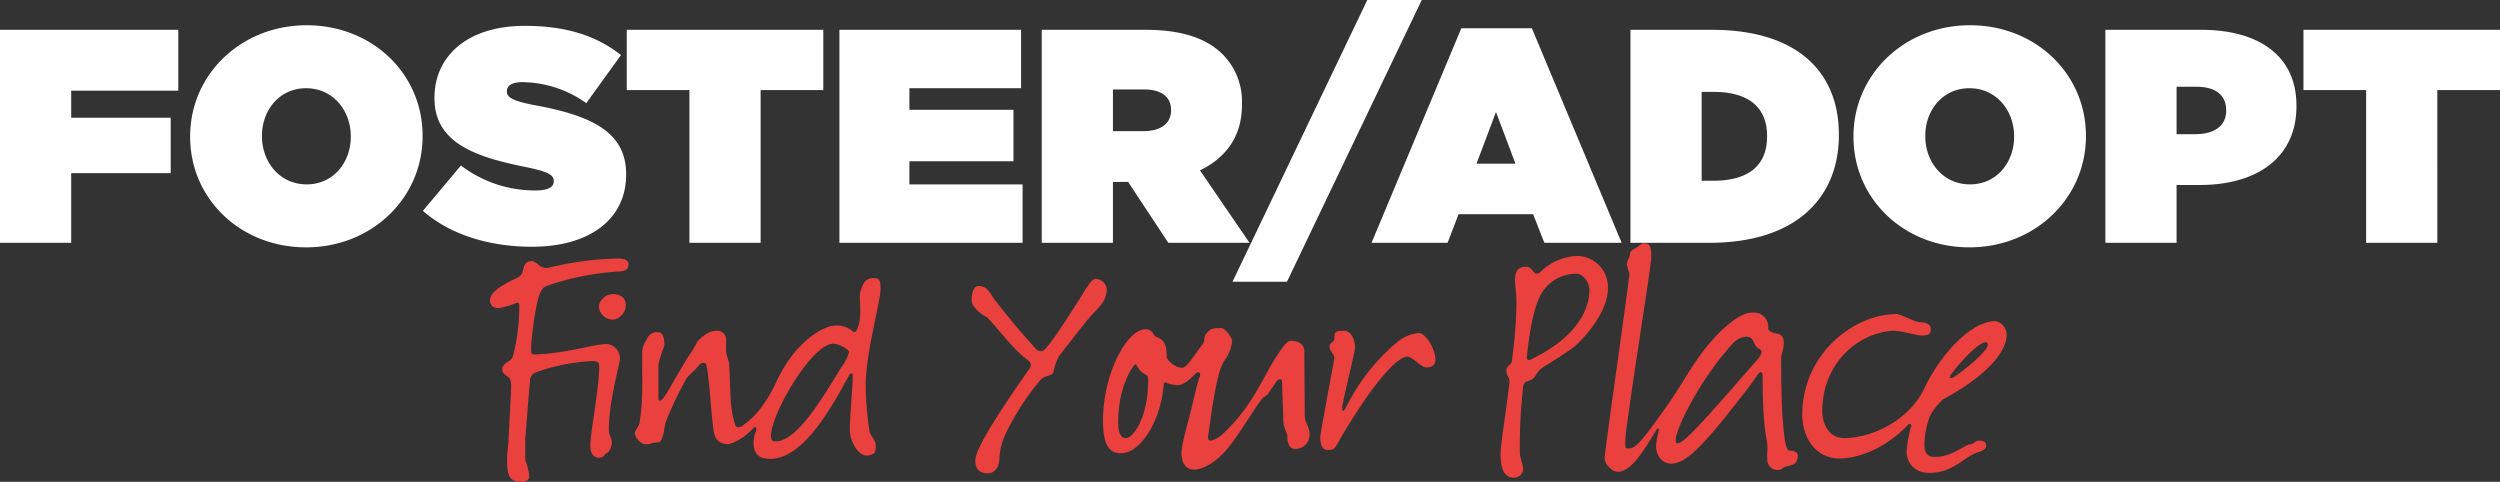
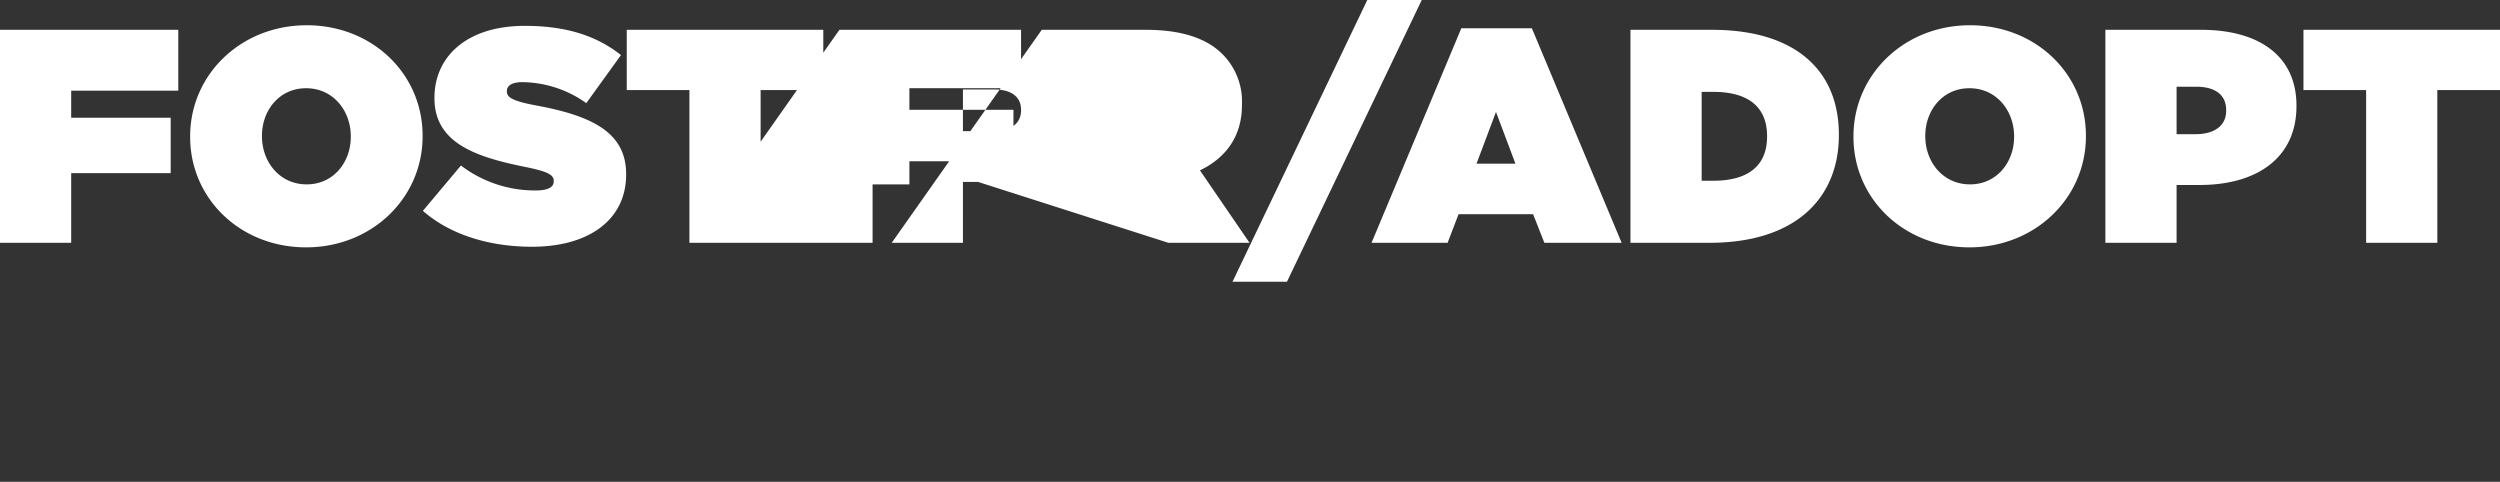
<svg xmlns="http://www.w3.org/2000/svg" width="493.02" height="95.012" viewBox="0 0 493.02 95.012">
  <rect x="0" y="0" width="493.02" height="95.012" fill="#333333" stroke="none" />
  <g id="Group_21" data-name="Group 21" transform="translate(-4148.3 -2826.12)">
-     <path id="Path_5" data-name="Path 5" d="M-245.7,0h14.04V-13.74h19.62V-24.66h-19.62V-30h21.12V-42H-245.7Zm60.36.9c12.96,0,22.98-9.72,22.98-21.9v-.12c0-12.18-9.9-21.78-22.86-21.78S-208.2-33.18-208.2-21v.12C-208.2-8.7-198.3.9-185.34.9Zm.12-12.42c-5.4,0-8.82-4.5-8.82-9.48v-.12c0-4.92,3.36-9.36,8.7-9.36,5.4,0,8.82,4.5,8.82,9.48v.12C-176.52-15.96-179.88-11.52-185.22-11.52ZM-140.76.78c11.28,0,18.54-5.4,18.54-14.22v-.12c0-8.46-7.2-11.58-17.94-13.56-4.44-.84-5.58-1.56-5.58-2.7v-.12c0-1.02.96-1.74,3.06-1.74a22.027,22.027,0,0,1,12.6,4.14l6.84-9.48c-4.86-3.84-10.86-5.76-18.96-5.76-11.58,0-17.82,6.18-17.82,14.16v.12c0,8.88,8.28,11.58,17.7,13.5,4.5.9,5.82,1.56,5.82,2.76v.12c0,1.14-1.08,1.8-3.6,1.8a24.069,24.069,0,0,1-14.7-4.92l-7.5,8.94C-156.96-1.62-149.28.78-140.76.78ZM-109.74,0H-95.7V-30.12h12.36V-42H-122.1v11.88h12.36Zm29.58,0h36.12V-11.52H-66.36v-4.56h20.52V-26.22H-66.36v-4.26h22.02V-42H-80.16Zm39.9,0h14.04V-12h3L-15.3,0H.72L-9.06-14.28C-3.96-16.74-.78-21-.78-27.12v-.12A13.194,13.194,0,0,0-4.62-37.2C-7.56-40.14-12.3-42-19.74-42H-40.26Zm14.04-22.02v-8.22h6.12c3.24,0,5.34,1.32,5.34,4.02v.12c0,2.58-2.04,4.08-5.4,4.08ZM-2.64,7.68H8.1L34.68-47.88H23.94ZM24.78,0h15l2.16-5.64h14.7L58.86,0H74.1L56.4-42.3H42.48Zm20.7-15.6,3.84-10.2,3.84,10.2ZM75.84,0h15.6c16.98,0,25.5-8.82,25.5-21.24v-.12C116.94-33.78,108.6-42,91.92-42H75.84ZM92.22-29.76c6.42,0,10.56,2.64,10.56,8.7v.12c0,6.06-4.14,8.7-10.56,8.7H89.88V-29.76ZM142.68.9c12.96,0,22.98-9.72,22.98-21.9v-.12c0-12.18-9.9-21.78-22.86-21.78S119.82-33.18,119.82-21v.12C119.82-8.7,129.72.9,142.68.9Zm.12-12.42c-5.4,0-8.82-4.5-8.82-9.48v-.12c0-4.92,3.36-9.36,8.7-9.36,5.4,0,8.82,4.5,8.82,9.48v.12C151.5-15.96,148.14-11.52,142.8-11.52ZM169.5,0h14.04V-11.4h4.56c11.34,0,19.08-5.4,19.08-15.54v-.12c0-9.96-7.62-14.94-18.78-14.94H169.5Zm14.04-21.42v-9.36h3.84c3.72,0,5.94,1.56,5.94,4.62v.12c0,3-2.4,4.62-6,4.62ZM220.92,0h14.04V-30.12h12.36V-42H208.56v11.88h12.36Z" transform="translate(4394 2874)" fill="#fff" />
-     <path id="Path_6" data-name="Path 6" d="M-124.757-25.842a2.968,2.968,0,0,0,2.482-2.774c0-1.752-1.314-2.263-2.628-2.263a2.9,2.9,0,0,0-2.7,2.336A2.772,2.772,0,0,0-124.757-25.842ZM-142.788,6.132c.657,0,1.46-.292,1.46-1.022A6.209,6.209,0,0,0-141.62,3.5c-.219-1.46-.511-1.022-.511-2.336v-2.92c0-.8.876-11.315.949-11.972a1.794,1.794,0,0,1,1.241-1.752,38.126,38.126,0,0,1,11.023-2.19c.949,0,1.387.146,1.387,1.1,0,4.307-1.752,12.994-1.752,15.549,0,1.533.657,2.409,1.679,2.409,1.1,0,1.168-.8,1.46-.876.657-.146,1.1-1.387,1.1-2.044,0-1.168-.584-1.314-.584-2.628,0-5.767,2.19-12.921,2.19-14.089a2.844,2.844,0,0,0-2.482-2.774c-3.066,0-6.643,1.606-13.943,2.044-1.022.073-1.095-.146-1.095-1.1,0-2.336.949-9.125,1.752-10.95.365-.8.584-1.168,1.314-1.46a52.463,52.463,0,0,1,14.162-2.847c1.46-.073,1.971-.438,1.971-1.46,0-.8-.8-1.1-2.117-1.1a61.993,61.993,0,0,0-13.359,1.752,2.32,2.32,0,0,1-1.971-.292c-.365-.292-1.1-.949-1.533-.949-1.679,0-1.679,1.387-1.9,2.117a1.993,1.993,0,0,1-1.022,1.168c-1.533.73-5.4,2.409-5.4,4.453,0,.876.511,1.533,1.825,1.533a17.922,17.922,0,0,0,2.993-.876c.8-.365.949-.292.949.584a39.73,39.73,0,0,1-1.095,9.2c-.219.657-.219,1.022-.73,1.387-.876.511-1.533,1.095-1.533,1.606,0,1.022.511,1.168,1.095,1.606.584.365.657,1.314.657,2.044s-.438,8.906-.511,10.22c0,1.241-.292,2.555-.292,3.723C-145.708,4.964-145.343,6.132-142.788,6.132Zm49.056-4.526c7.227,0,13.432-12.994,15.549-16.571.365-.511.657-.365.657.365,0,1.679-.584,8.1-.584,10.512,0,2.044,1.606,5.329,3.65,5.037C-72.927.584-73,.292-73-1.168c0-.8-1.168-2.044-1.241-2.7a62.448,62.448,0,0,1-.73-9.052c0-6.5,2.92-16.279,2.92-19.053,0-1.168-.073-2.044-1.095-2.044a2.236,2.236,0,0,0-2.19.949,7.05,7.05,0,0,0-.8,2.263c-.073,1.022.511,4.964-.584,6.935-.146.365-.146.438-.511.438a.52.52,0,0,1-.438-.219A4.718,4.718,0,0,0-81.1-24.674c-1.825,0-7.519,2.7-11.315,10.731-2.993,6.351-5.329,7.811-6.789,8.979-.511.438-1.314.438-1.46,0a22.576,22.576,0,0,1-.584-2.19c-.511-2.555-.438-6.643-.657-9.928-.073-.876-.511-1.533-.584-2.336-.073-.876,0-2.19,0-2.482a1.756,1.756,0,0,0-1.9-1.752c-1.241,0-2.19.584-3.577,1.9-.438.511-.949,1.752-1.46,2.409-2.336,3.5-5.037,8.76-5.621,9.125-.584.73-.8.146-.8-.073v-6.278c0-1.387,1.168-3.942,1.168-4.307,0-1.606-.438-2.482-1.241-2.482a2.133,2.133,0,0,0-2.263,1.46,5.254,5.254,0,0,0-.876,2.263v2.92c0,1.9.219,7.446-.584,11.534-.365.8-.876,1.241-.876,1.825A2.942,2.942,0,0,0-118.7-1.314c.876.219,1.679-.292,2.263-.292,1.1,0,1.1-.292,1.46-1.387.219-.365.219-1.46.584-2.7a68.391,68.391,0,0,1,4.161-8.687,12.268,12.268,0,0,1,1.387-1.387c1.533-1.533,1.095-1.533,2.117-1.533.219,0,.365.365.438.949.292,1.241.8,7.227.949,9.271.292,2.117.219,3.8,1.022,4.891a2.782,2.782,0,0,0,2.19.876c.876,0,3.431-1.314,5.037-3.212.292-.292.73,0,.511.584a6.168,6.168,0,0,0-.511,2.336C-97.09,1.168-95.411,1.606-93.732,1.606Zm.876-3.431c-.657,0-.8-.511-.8-1.095,0-4.38,8.1-18.177,12.264-18.177,1.1,0,3.139,1.1,3.139,1.679a9.545,9.545,0,0,1-1.606,3.066C-84.534-8.614-88.841-1.825-92.856-1.825Zm41.975,6.278c1.168,0,2.263-.949,2.263-2.993a13.51,13.51,0,0,1,1.387-5.11,50.114,50.114,0,0,1,6.716-10.293c1.022-1.1,2.482-.657,2.628-1.825a9.933,9.933,0,0,1,1.095-2.993c1.752-2.19,4.964-6.424,6.278-7.884,1.022-1.168,3.066-2.7,3.066-5.11a2.2,2.2,0,0,0-2.263-2.117c-.876,0-2.482,3.066-3.577,4.745C-34.31-27.594-37.814-21.9-39.639-20a1.063,1.063,0,0,1-.876.365,1.172,1.172,0,0,1-.8-.365c-4.088-4.38-7.519-8.906-7.957-9.417-.876-.876-1.387-3.066-3.431-3.066-1.022,0-1.387,1.46-1.387,2.774,0,1.46,2.19,3.066,2.993,3.358,2.409,2.409,5.256,6.5,8.176,8.541a1.388,1.388,0,0,1,.511.8,1.555,1.555,0,0,1-.292.876C-46.866-10.22-53.363-.73-53.363,1.9-53.363,3.431-52.706,4.453-50.881,4.453Zm40.661-.73c1.533,0,3.5-1.022,5.4-2.847C-2.409-1.387.657-6.789,2.993-10c.73-.876,1.022-.73,1.387-1.241.511-.8,1.095-1.533,1.606-2.336a.927.927,0,0,1,.8-.511c.219,0,.365.219.365.876,0,1.825.219,5.256.219,7.008,0,1.825.8,2.482.8,3.431,0,1.606.657,2.409,1.387,2.409a2.763,2.763,0,0,0,2.993-2.628c0-2.117-.949-2.19-.949-4.161,0-3.066-.073-9.563-.073-12.483,0-1.606-1.679-2.044-2.555-2.044-.8,0-1.387.73-2.92,3.066C3.431-14.673,1.241-8.541-4.745-3.139a4.879,4.879,0,0,1-2.19,1.168c-.438,0-.584-.438-.511-.949.438-2.7,1.533-12.41,3.139-14.746A8.075,8.075,0,0,0-2.7-21.681c0-.438-1.314-2.482-2.117-2.482-1.825,0-2.117,0-3.066,1.168-.438.584-.219,1.46-.511,1.825-1.46,1.752-3.139,4.818-4.161,4.818-1.46,0-3.066-1.533-3.066-2.19,0-2.336-.438-3.212-1.9-3.869a1.107,1.107,0,0,1-.73-.657,1.782,1.782,0,0,0-1.606-.876c-3.431,0-8.322,8.4-8.322,18.1,0,4.526,1.168,6.351,3.5,6.351,4.234,0,8.03-7.081,8.468-13.578,0-.292.292-.511.657-.292a5.991,5.991,0,0,0,2.044.438c1.168,0,2.263-.949,3.577-2.263.584-.584,1.241-.219.73.876-.292.584-1.168,4.453-1.387,5.4C-11.461-5.4-12.7-1.241-12.7.438-12.7,2.044-12.118,3.723-10.22,3.723ZM-23.579-2.482c-1.022,0-1.606-.8-1.606-3.139,0-6.5,2.409-10.293,3.066-11.1.146-.219.438-.438.584-.146a3.686,3.686,0,0,0,1.46,1.679c.73.438.8.365.8,1.314C-19.272-6.2-22.411-2.482-23.579-2.482ZM16.133-.146c1.606,0,1.314-.292,3.285-3.577C25.7-14.162,30-18.542,31.828-18.542c1.095,0,2.628,2.117,3.8,2.117,1.241,0,1.752-.657,1.752-1.533,0-1.971-1.825-5.256-3.358-5.256a7.924,7.924,0,0,0-4.38,1.971A39.831,39.831,0,0,0,19.71-8.468c-.365.657-.73.949-.73,0,0-.8,2.555-11.242,2.555-11.753,0-1.241-.511-3.431-2.263-3.431s-1.825.365-1.825,1.606c0,.657-.949.8-.949,1.314,0,1.387.949,1.46.949,2.482,0,.219-2.774,14.746-2.774,15.549C14.673-.876,15.184-.146,16.133-.146ZM54.677-12.629a1.166,1.166,0,0,1,.949-1.1c1.752-.511,1.314-1.533,2.92-2.7,1.022-.657,5.694-3.5,6.57-4.38,3.8-3.65,6.278-7.811,6.278-11.242A6.126,6.126,0,0,0,65.262-38.4a10.793,10.793,0,0,0-7.081,3.066,1.413,1.413,0,0,1-.949.438c-.365,0-.949-1.387-1.9-1.387-1.825,0-2.263,1.1-2.263,2.7,0,1.1.292,2.19.292,4.6a91.027,91.027,0,0,1-.876,11.023,1.318,1.318,0,0,1-.511,1.095,1.367,1.367,0,0,0-.584,1.022,1.99,1.99,0,0,0,.292,1.168,2.237,2.237,0,0,1,.292,1.241C51.319-7.446,50.224-1.533,50.224.8c0,2.92.876,4.526,2.555,4.526a1.809,1.809,0,0,0,1.9-1.752c0-.73-.657-2.409-.657-2.993A106.494,106.494,0,0,1,54.677-12.629Zm1.46-5.329c-.511.219-.8-.073-.73-.657.73-6.5,1.46-9.125,2.336-11.315a7.969,7.969,0,0,1,7.519-4.964c1.168,0,2.482,1.679,2.482,3.139,0,5.11-3.942,9.344-8.395,12.045A34.83,34.83,0,0,1,56.137-17.958ZM73.365,4.161c2.774,0,5.4-4.745,7.592-8.249.292-.511.584-.292.438.292a16.918,16.918,0,0,0-.511,2.847c0,2.044,1.314,3.5,2.993,3.5,3.358,0,7.373-4.891,15.038-14.746,2.044-2.7,2.19-3.285,2.628-3.285.219,0,.365.219.365.584,0,11.534.949,12.191.949,14.454a15.625,15.625,0,0,0,0,2.628,2.047,2.047,0,0,0,2.19,1.606c.511,0,.8-.438,1.387-.657a7.617,7.617,0,0,0,1.825-.584,2.374,2.374,0,0,0,.584-1.533c0-.73-.73-1.022-1.679-1.022-.365,0-.584-.73-.73-1.387-.511-2.555-.876-7.446-.876-16.644,0-1.095.511-1.752.511-3.358,0-1.314-.73-1.606-1.606-1.752-.657-.146-1.46-.438-1.46-1.022a2.8,2.8,0,0,0-3.066-3.066c-1.533,0-3.431.876-6.716,4.088-4.6,4.745-6.278,8.687-9.782,13.724-5.913,8.468-6.716,8.979-8.1,8.979-.365,0-.511,0-.511-.73a21.411,21.411,0,0,1,.365-4.161c1.314-10,4.745-31.317,4.745-32.631,0-2.044-.073-2.92-1.46-2.92-.584,0-.949.584-1.533.876-.584.365-1.241.511-1.241,1.533,0,.365-.511.949-.584,1.606a11.038,11.038,0,0,0,.511,1.9c0,1.314-4.891,35.186-4.891,36.427a2.72,2.72,0,0,0,1.1,1.971A2.193,2.193,0,0,0,73.365,4.161ZM84.972-1.46q-.219,0-.219-.657c0-2.117,4.672-11.753,11.1-18.834a4.137,4.137,0,0,1,2.774-1.533c1.387,0,1.387,1.022,1.752,1.533.511,1.022,1.314.73,1.314,1.606a3.789,3.789,0,0,1-1.022,1.606C87.965-3.139,86.213-1.46,84.972-1.46Zm49.859,5.84c4.818,0,7.008-3.431,9.636-4.088C145.343.073,146-.511,146-.876c0-.657-.219-1.1-1.46-1.1-.657,0-1.1.73-1.752.73-.949,0-3.5,2.482-6.935,2.482-1.314,0-2.044-.657-2.044-2.409a17.173,17.173,0,0,1,1.1-5.694,12.359,12.359,0,0,1,2.628-3.285c8.76-4.745,12.483-9.417,12.483-12.7a2.7,2.7,0,0,0-2.263-2.7c-4.526,0-10.585,6.132-14.089,13.5-2.92,5.986-10.074,9.563-15.695,9.563-3.066,0-4.307-2.92-4.307-5.256,0-9.417,6.862-15.4,13.87-15.914,1.387-.073,4.818.949,5.767.949,1.387,0,1.752-.292,1.752-1.387,0-.657-.657-1.241-2.19-1.241-.876,0-3.723-1.606-4.526-1.606-8.468,0-18.615,7.884-18.615,19.856,0,4.161,2.336,8.614,7.373,8.614,3.577,0,8.906-1.825,13.578-6.716.219-.219.657-.073.511.438A22.815,22.815,0,0,0,130.3.146C130.3,2.555,131.984,4.38,134.831,4.38Zm4.088-18.761c-.146-.146,0-.584.365-.949,2.555-3.358,5.548-6.059,6.57-6.059.365,0,.438.219.438.584,0,.8-2.628,3.431-6.424,6.132C139.43-14.381,139.065-14.235,138.919-14.381Z" transform="translate(4394 2915)" fill="#ea413e" />
+     <path id="Path_5" data-name="Path 5" d="M-245.7,0h14.04V-13.74h19.62V-24.66h-19.62V-30h21.12V-42H-245.7Zm60.36.9c12.96,0,22.98-9.72,22.98-21.9v-.12c0-12.18-9.9-21.78-22.86-21.78S-208.2-33.18-208.2-21v.12C-208.2-8.7-198.3.9-185.34.9Zm.12-12.42c-5.4,0-8.82-4.5-8.82-9.48v-.12c0-4.92,3.36-9.36,8.7-9.36,5.4,0,8.82,4.5,8.82,9.48v.12C-176.52-15.96-179.88-11.52-185.22-11.52ZM-140.76.78c11.28,0,18.54-5.4,18.54-14.22v-.12c0-8.46-7.2-11.58-17.94-13.56-4.44-.84-5.58-1.56-5.58-2.7v-.12c0-1.02.96-1.74,3.06-1.74a22.027,22.027,0,0,1,12.6,4.14l6.84-9.48c-4.86-3.84-10.86-5.76-18.96-5.76-11.58,0-17.82,6.18-17.82,14.16v.12c0,8.88,8.28,11.58,17.7,13.5,4.5.9,5.82,1.56,5.82,2.76v.12c0,1.14-1.08,1.8-3.6,1.8a24.069,24.069,0,0,1-14.7-4.92l-7.5,8.94C-156.96-1.62-149.28.78-140.76.78ZM-109.74,0H-95.7V-30.12h12.36V-42H-122.1v11.88h12.36Zh36.12V-11.52H-66.36v-4.56h20.52V-26.22H-66.36v-4.26h22.02V-42H-80.16Zm39.9,0h14.04V-12h3L-15.3,0H.72L-9.06-14.28C-3.96-16.74-.78-21-.78-27.12v-.12A13.194,13.194,0,0,0-4.62-37.2C-7.56-40.14-12.3-42-19.74-42H-40.26Zm14.04-22.02v-8.22h6.12c3.24,0,5.34,1.32,5.34,4.02v.12c0,2.58-2.04,4.08-5.4,4.08ZM-2.64,7.68H8.1L34.68-47.88H23.94ZM24.78,0h15l2.16-5.64h14.7L58.86,0H74.1L56.4-42.3H42.48Zm20.7-15.6,3.84-10.2,3.84,10.2ZM75.84,0h15.6c16.98,0,25.5-8.82,25.5-21.24v-.12C116.94-33.78,108.6-42,91.92-42H75.84ZM92.22-29.76c6.42,0,10.56,2.64,10.56,8.7v.12c0,6.06-4.14,8.7-10.56,8.7H89.88V-29.76ZM142.68.9c12.96,0,22.98-9.72,22.98-21.9v-.12c0-12.18-9.9-21.78-22.86-21.78S119.82-33.18,119.82-21v.12C119.82-8.7,129.72.9,142.68.9Zm.12-12.42c-5.4,0-8.82-4.5-8.82-9.48v-.12c0-4.92,3.36-9.36,8.7-9.36,5.4,0,8.82,4.5,8.82,9.48v.12C151.5-15.96,148.14-11.52,142.8-11.52ZM169.5,0h14.04V-11.4h4.56c11.34,0,19.08-5.4,19.08-15.54v-.12c0-9.96-7.62-14.94-18.78-14.94H169.5Zm14.04-21.42v-9.36h3.84c3.72,0,5.94,1.56,5.94,4.62v.12c0,3-2.4,4.62-6,4.62ZM220.92,0h14.04V-30.12h12.36V-42H208.56v11.88h12.36Z" transform="translate(4394 2874)" fill="#fff" />
  </g>
</svg>